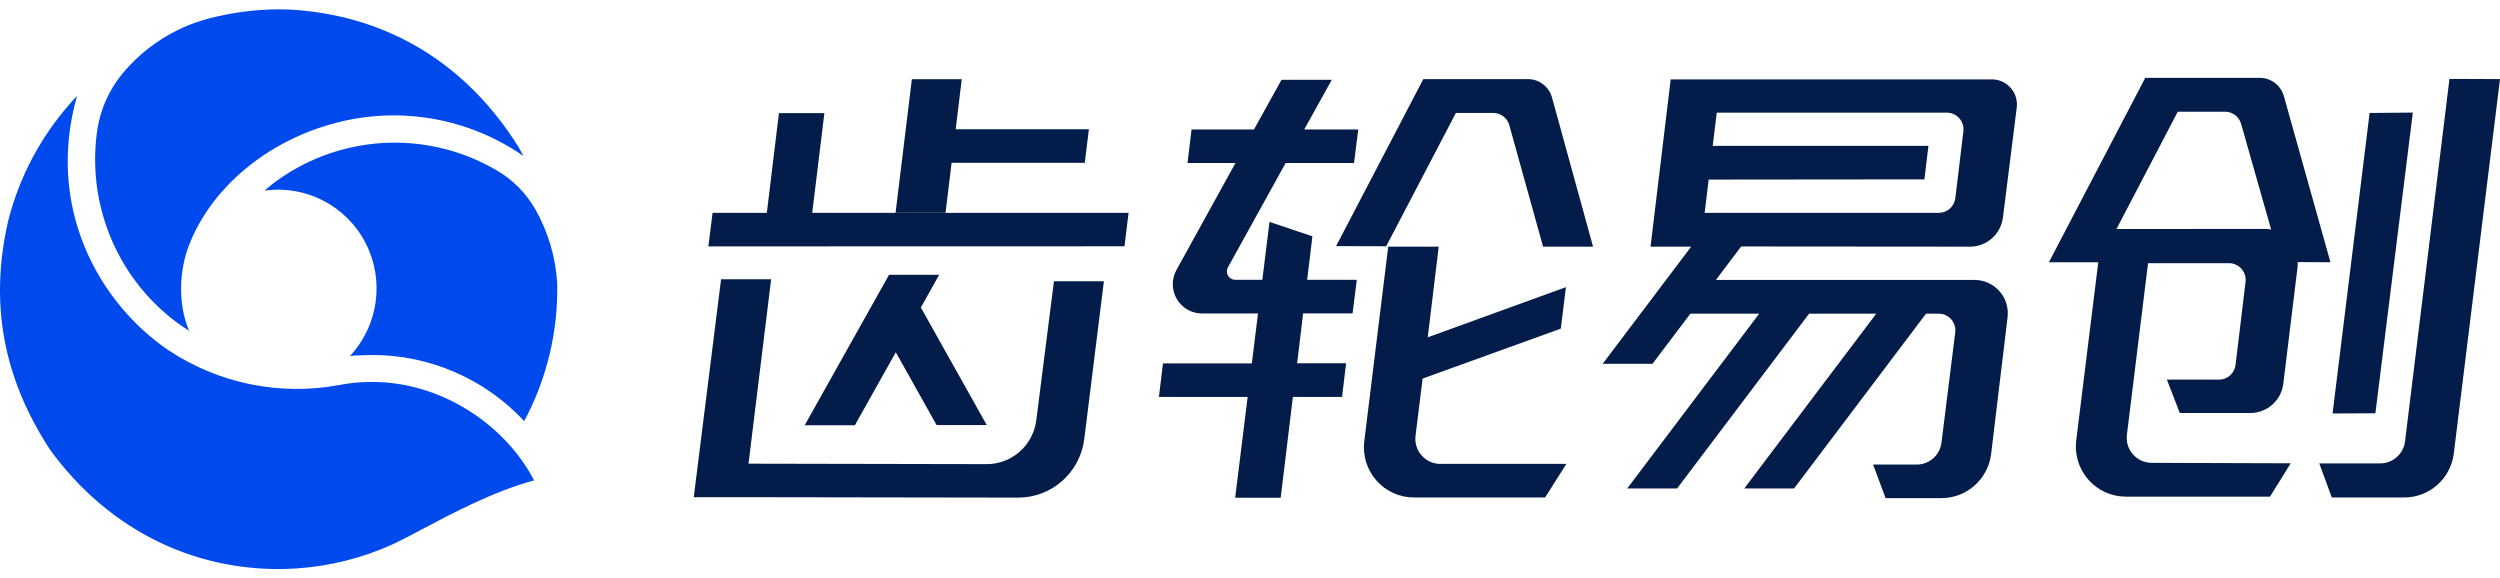
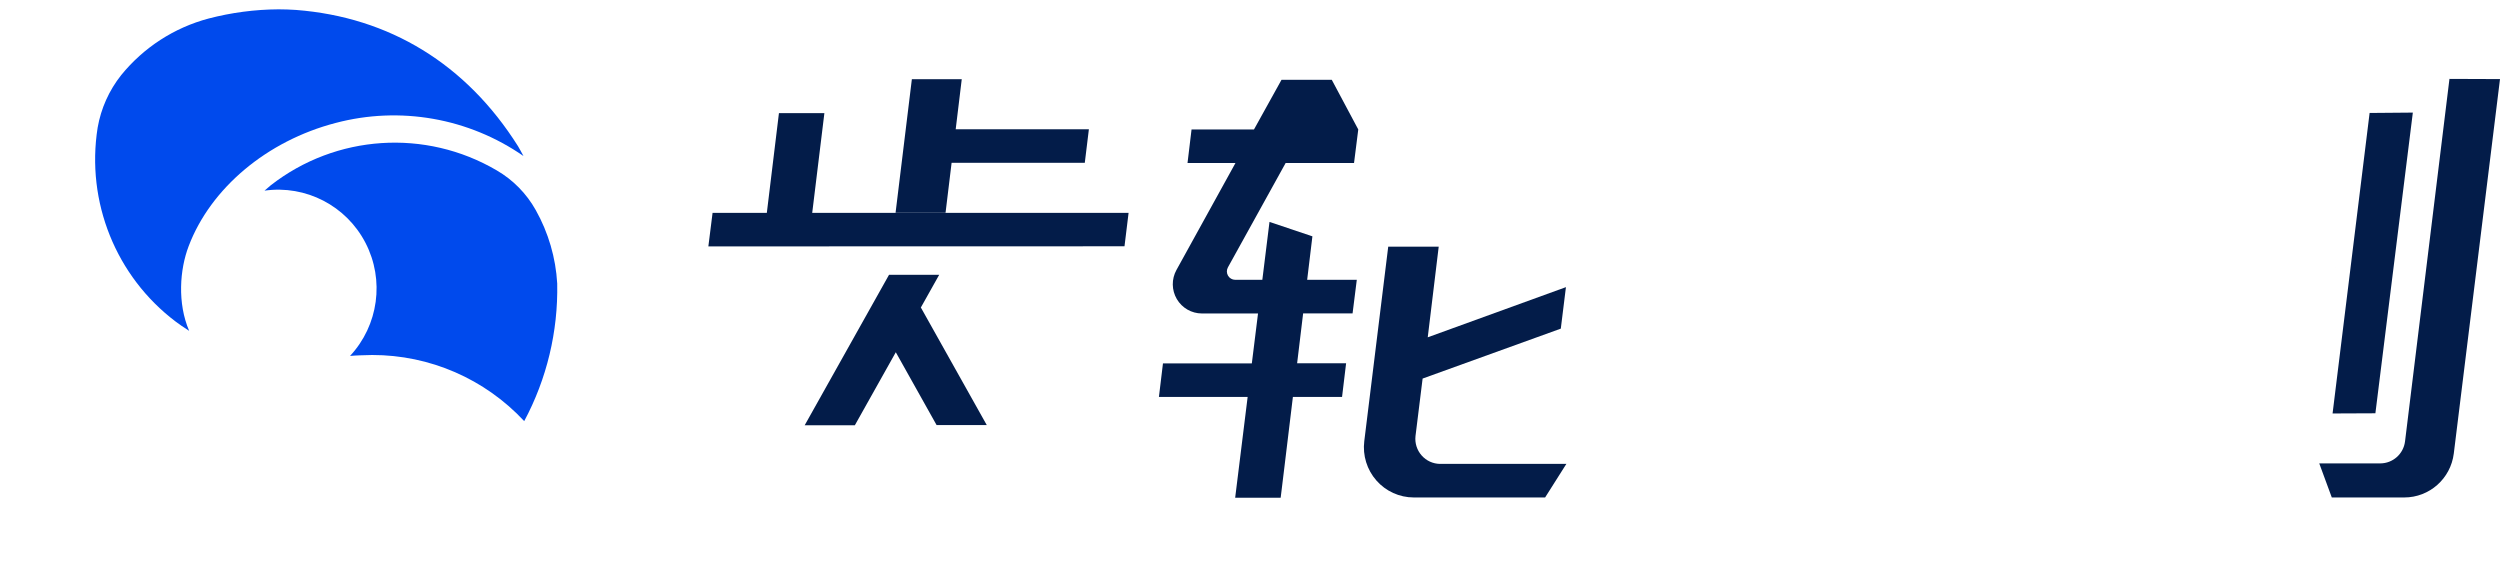
<svg xmlns="http://www.w3.org/2000/svg" width="134" height="31" viewBox="0 0 134 31" fill="none">
  <g clip-path="url(#clip0_3386_27540)">
-     <path d="M105.598 13.221C106.499 13.217 107.255 12.539 107.36 11.64L108.098 5.761C108.144 5.379 108.025 4.995 107.771 4.707C107.517 4.419 107.152 4.254 106.769 4.254H89.549L88.469 13.221H90.21H90.646L85.905 19.498H88.574L90.604 16.812H94.294L87.219 26.182H89.893L96.968 16.812H100.567L93.492 26.182H96.161L103.236 16.812H103.915C104.171 16.812 104.413 16.922 104.583 17.114C104.752 17.305 104.831 17.561 104.801 17.815L104.063 23.721C103.982 24.394 103.414 24.9 102.74 24.9H100.398L101.069 26.699H104.073C105.425 26.694 106.562 25.678 106.725 24.329L107.606 17.007C107.667 16.499 107.508 15.988 107.169 15.605C106.83 15.222 106.344 15.004 105.834 15.005H91.972L93.325 13.211L105.598 13.221ZM105.237 7.044L104.806 10.619C104.751 11.069 104.371 11.407 103.92 11.408H91.369L91.585 9.626L103.148 9.614L103.364 7.817H91.802L92.018 6.038H104.346C104.602 6.037 104.847 6.146 105.017 6.339C105.188 6.531 105.268 6.788 105.237 7.044Z" fill="#031C49" />
-     <path d="M74.301 13.199L78.035 6.055H80.038C80.439 6.054 80.791 6.322 80.899 6.71L82.709 13.221H85.388L83.189 5.23C83.029 4.646 82.501 4.241 81.898 4.241H78.975H76.289L71.614 13.192L74.301 13.199Z" fill="#031C49" />
    <path d="M75.87 23.378L76.252 20.291L83.659 17.615L83.934 15.391L76.527 18.08L77.115 13.221H74.409L73.125 23.647C73.031 24.411 73.268 25.178 73.775 25.755C74.282 26.332 75.011 26.663 75.777 26.664H82.818L83.957 24.865H77.186C76.809 24.861 76.451 24.697 76.201 24.414C75.95 24.131 75.83 23.755 75.87 23.378Z" fill="#031C49" />
-     <path d="M70.345 12.668L68.045 11.894L67.661 14.998H66.205C66.047 14.997 65.901 14.912 65.821 14.775C65.742 14.639 65.74 14.47 65.816 14.331L68.911 8.736H72.576L72.803 6.94H69.907L71.383 4.278H68.689L67.213 6.94H63.867L63.651 8.736H66.222L63.056 14.474C62.789 14.96 62.797 15.551 63.077 16.029C63.358 16.508 63.869 16.801 64.421 16.802H67.43L67.098 19.478H62.335L62.118 21.275H66.874L66.205 26.679H68.643C68.643 26.704 68.948 24.186 69.299 21.277H71.934L72.151 19.471H69.526C69.636 18.554 69.747 17.642 69.848 16.797H72.498L72.724 14.998H70.064L70.345 12.668Z" fill="#031C49" />
-     <path d="M55.545 22.523C55.376 23.87 54.235 24.88 52.883 24.878L40.12 24.853L41.333 14.969H38.649L37.185 26.649H39.892L54.571 26.672C56.376 26.675 57.899 25.323 58.118 23.523L59.169 15.075H56.492L55.545 22.523Z" fill="#031C49" />
+     <path d="M70.345 12.668L68.045 11.894L67.661 14.998H66.205C66.047 14.997 65.901 14.912 65.821 14.775C65.742 14.639 65.74 14.47 65.816 14.331L68.911 8.736H72.576L72.803 6.94L71.383 4.278H68.689L67.213 6.94H63.867L63.651 8.736H66.222L63.056 14.474C62.789 14.96 62.797 15.551 63.077 16.029C63.358 16.508 63.869 16.801 64.421 16.802H67.43L67.098 19.478H62.335L62.118 21.275H66.874L66.205 26.679H68.643C68.643 26.704 68.948 24.186 69.299 21.277H71.934L72.151 19.471H69.526C69.636 18.554 69.747 17.642 69.848 16.797H72.498L72.724 14.998H70.064L70.345 12.668Z" fill="#031C49" />
    <path d="M47.651 14.731L43.131 22.794H45.82L48.015 18.88L50.202 22.785H52.891L49.363 16.491H49.353L50.34 14.731H47.651Z" fill="#031C49" />
    <path d="M50.681 11.407L51.006 8.726H58.145L58.364 6.93H51.225L51.55 4.244H48.876L48.002 11.407" fill="#031C49" />
    <path d="M48.002 11.41L43.535 11.408L44.187 6.065H41.751L41.102 11.408H38.194L37.968 13.207L60.273 13.201L60.492 11.41H50.681" fill="#031C49" />
-     <path d="M124.912 14.057L122.418 5.161C122.257 4.577 121.727 4.172 121.124 4.172H117.667H114.986L109.82 14.057H112.467L111.286 23.603C111.192 24.367 111.429 25.136 111.938 25.712C112.446 26.29 113.176 26.62 113.943 26.62H121.67C121.67 26.62 122.787 24.836 122.782 24.833L115.323 24.808C114.94 24.807 114.576 24.641 114.324 24.352C114.071 24.064 113.954 23.68 114.002 23.299L115.136 14.106H119.476C119.731 14.107 119.974 14.217 120.143 14.41C120.312 14.602 120.391 14.857 120.361 15.112L119.825 19.56C119.771 20.01 119.391 20.349 118.939 20.348H116.145L116.836 22.137H120.615C121.517 22.139 122.277 21.463 122.386 20.563L123.156 14.259C123.16 14.188 123.16 14.117 123.156 14.047L124.912 14.057ZM113.96 12.275H113.443L116.728 5.988H119.266C119.666 5.989 120.017 6.256 120.125 6.643L121.734 12.305C121.618 12.279 121.499 12.268 121.38 12.27L113.96 12.275Z" fill="#031C49" />
    <path d="M131.291 4.229L128.91 23.657C128.827 24.332 128.256 24.838 127.579 24.838H124.312L124.984 26.664H128.868C130.218 26.665 131.356 25.655 131.523 24.309L134 4.239L131.291 4.229Z" fill="#031C49" />
    <path d="M125.208 14.348V14.363L125.21 14.361L125.208 14.348Z" fill="#031C49" />
    <path d="M129.328 6.035L127.011 6.055L125.026 22.162L127.321 22.152L129.328 6.035Z" fill="#031C49" />
-     <path d="M19.992 20.474H19.967C19.359 20.467 18.751 20.523 18.154 20.642C14.988 21.224 11.72 20.556 9.032 18.776C5.268 16.216 2.441 11.091 4.129 5.136C3.994 5.282 3.861 5.427 3.738 5.573C2.159 7.365 1.029 9.511 0.441 11.83C-0.572 16.224 0.156 20.232 2.668 24.082C5.834 28.468 10.646 30.796 15.869 30.47C17.684 30.352 19.462 29.902 21.116 29.143C21.522 28.952 22.029 28.686 22.612 28.374C24.258 27.504 26.474 26.328 28.627 25.747C26.988 22.611 23.492 20.474 19.992 20.474Z" fill="#004AED" />
    <path d="M9.418 17.239C9.588 17.37 9.856 17.553 10.139 17.734C9.502 16.251 9.632 14.447 10.114 13.189C11.295 10.081 14.311 7.55 17.987 6.591C21.441 5.677 25.12 6.324 28.058 8.363C27.957 8.17 27.859 7.997 27.766 7.837C24.998 3.441 20.877 0.918 15.859 0.532C15.551 0.512 15.241 0.5 14.926 0.5C13.661 0.508 12.402 0.674 11.177 0.994C9.337 1.484 7.699 2.545 6.496 4.026C5.847 4.843 5.413 5.81 5.234 6.838C4.603 10.816 6.213 14.819 9.418 17.239Z" fill="#004AED" />
    <path d="M29.867 15.198C29.788 13.816 29.395 12.47 28.718 11.264C28.222 10.376 27.497 9.638 26.619 9.129C22.802 6.893 18.015 7.208 14.521 9.925C14.405 10.021 14.292 10.118 14.178 10.219C16.391 9.905 18.561 11.027 19.591 13.019C20.622 15.011 20.289 17.439 18.762 19.078C18.939 19.063 19.113 19.051 19.291 19.046C19.512 19.046 19.731 19.028 19.948 19.028C23.036 19.024 25.987 20.307 28.098 22.572C29.309 20.308 29.918 17.768 29.867 15.198Z" fill="#004AED" />
  </g>
  <defs>
    <clipPath id="clip0_3386_27540">
      <rect width="134" height="30" fill="white" transform="translate(0 0.5)" />
    </clipPath>
  </defs>
</svg>